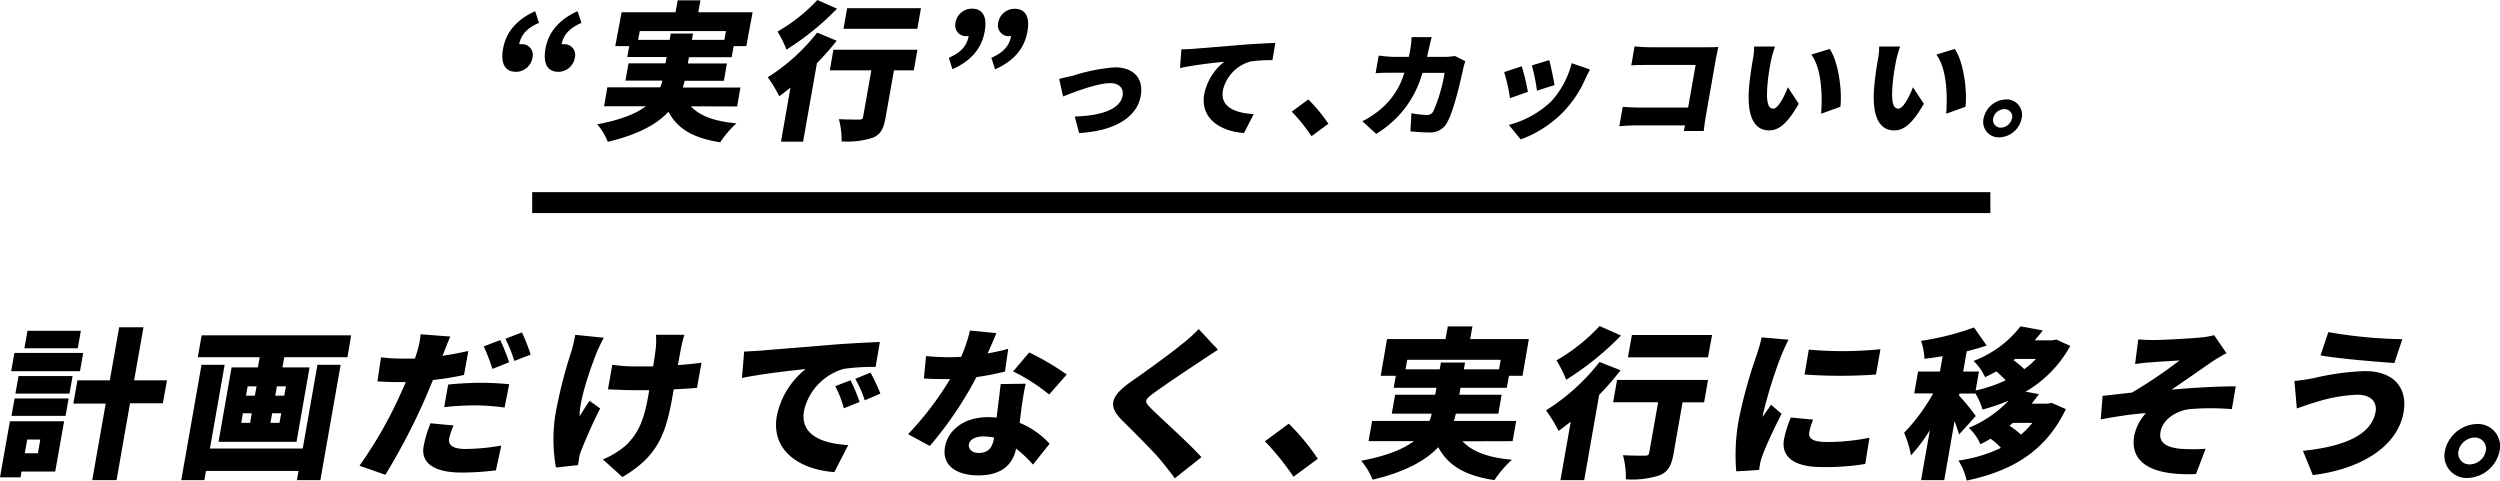
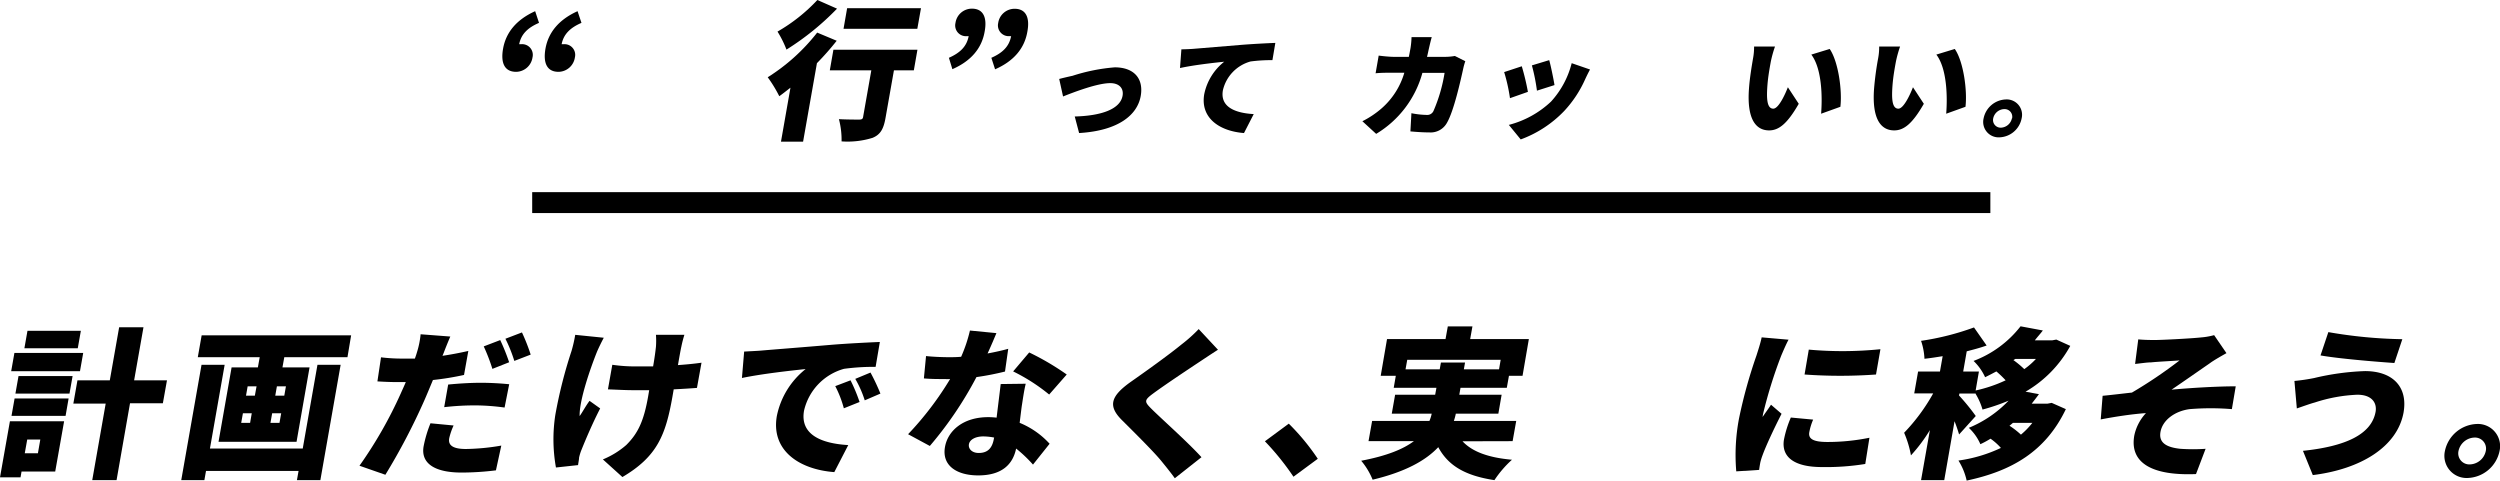
<svg xmlns="http://www.w3.org/2000/svg" viewBox="0 0 395.72 76.07">
  <path d="m8.74 74.64h-5.33l-.16.92h-3.25l1.57-8.88h8.58zm3.92-15.88h-10.89l.51-2.89h10.89zm-10.35 4.31h8.55l-.48 2.76h-8.56zm.62-3.54h8.56l-.49 2.77h-8.56zm9.38-4.4h-8.45l.49-2.77h8.45zm-8 14.44-.39 2.18h2.08l.38-2.18zm21.47-5.74h-5.2l-2.13 12.17h-3.85l2.13-12.12h-5.12l.65-3.68h5.12l1.48-8.4h3.85l-1.48 8.4h5.2z" />
  <path d="m50.25 57.74h3.67l-3.21 18.26h-3.71l.26-1.46h-14.65l-.26 1.46h-3.66l3.21-18.26h3.66l-2.33 13.26h14.69zm5.33-4.66-.58 3.46h-10l-.29 1.61h4.29l-2.06 11.78h-12.35l2.07-11.78h4.16l.29-1.61h-9.8l.61-3.46zm-17.4 13.85h1.41l.26-1.51h-1.4zm.76-4.3h1.4l.27-1.48h-1.41zm5.57 2.79h-1.43l-.27 1.51h1.43zm.75-4.27h-1.43l-.26 1.48h1.43z" />
  <path d="m73.45 59.35a44.73 44.73 0 0 1 -4.92.8c-.45 1.07-.91 2.2-1.35 3.2a100.59 100.59 0 0 1 -6.18 11.8l-4.1-1.43a67.59 67.59 0 0 0 6.54-11.45c.26-.59.55-1.2.79-1.79-.45 0-.89 0-1.31 0-1.32 0-2.3-.06-3.18-.11l.57-3.81a27.07 27.07 0 0 0 3.29.2h2.07q.21-.57.33-1a14 14 0 0 0 .58-2.85l4.7.36c-.35.8-.83 2-1.06 2.62l-.18.43c1.36-.2 2.73-.46 4.09-.77zm-1.65 8a10.08 10.08 0 0 0 -.69 2c-.19 1 .37 1.72 2.63 1.72a35.1 35.1 0 0 0 5.61-.54l-.85 3.92a44.45 44.45 0 0 1 -5.44.35c-4.5 0-6.48-1.61-6-4.19a19.55 19.55 0 0 1 1.08-3.61zm-.86-6.48c1.51-.15 3.46-.28 5.15-.28 1.43 0 3 .08 4.51.23l-.73 3.69a35.2 35.2 0 0 0 -4.41-.34 42 42 0 0 0 -5.15.28zm7-2.48a29 29 0 0 0 -1.37-3.56l2.61-1a32.15 32.15 0 0 1 1.41 3.51zm3.47-1.26a22.49 22.49 0 0 0 -1.41-3.51l2.62-1a30.34 30.34 0 0 1 1.38 3.51z" />
  <path d="m95.57 53.46c-.38.72-.88 1.74-1.11 2.31-.93 2.33-2.78 7.53-2.71 10.09.45-.62 1-1.67 1.57-2.41l1.68 1.2c-1.26 2.44-2.33 5-2.94 6.51a7.49 7.49 0 0 0 -.4 1.28c0 .28-.11.77-.16 1.18l-3.5.38a25.33 25.33 0 0 1 -.1-8.32 73.71 73.71 0 0 1 2.57-10.14 21.61 21.61 0 0 0 .58-2.54zm14.75 7.94c-1 .08-2.26.16-3.68.23l-.2 1.15c-1.07 6.07-2.4 9.48-7.92 12.73l-3.09-2.79a13.35 13.35 0 0 0 3.7-2.28c1.83-1.82 2.77-3.74 3.46-7.68l.17-1c-.91 0-1.82 0-2.68 0-1.06 0-2.48-.08-3.85-.13l.69-3.89a25.26 25.26 0 0 0 3.72.26h2.74c.22-1.26.38-2.44.45-3.13a13 13 0 0 0 0-1.87h4.5a18.45 18.45 0 0 0 -.48 1.87c-.12.52-.32 1.67-.54 2.92 1.42-.1 2.72-.23 3.73-.38z" />
  <path d="m120.51 55.49c2.46-.21 6.41-.51 11.19-.92 2.61-.21 5.68-.36 7.57-.44l-.67 3.94a34.84 34.84 0 0 0 -5 .31 8.94 8.94 0 0 0 -6.33 6.62c-.66 3.74 2.64 5.2 7 5.45l-2.21 4.28c-5.67-.43-10.05-3.51-9.09-8.91a12.7 12.7 0 0 1 4.55-7.4c-2.25.23-6.86.74-10.08 1.41l.35-4.18c1.09-.06 2.21-.11 2.72-.16zm15.55 8.14-2.49 1a16.9 16.9 0 0 0 -1.36-3.51l2.42-.92a26.28 26.28 0 0 1 1.43 3.43zm3.3-1.33-2.48 1.07a17 17 0 0 0 -1.5-3.4l2.41-1a33.32 33.32 0 0 1 1.57 3.33z" />
  <path d="m159.08 58.81a43.86 43.86 0 0 1 -4.52.88 58.65 58.65 0 0 1 -7.38 10.9l-3.44-1.86a50.13 50.13 0 0 0 6.65-8.73 8 8 0 0 1 -.84 0c-1.09 0-2.12 0-3.31-.1l.34-3.54c1.17.13 2.7.18 3.56.18.67 0 1.33 0 2-.07a23.26 23.26 0 0 0 1.39-4.15l4.19.41c-.33.79-.81 1.94-1.4 3.22 1.23-.23 2.37-.48 3.27-.74zm3.28 1.93c-.27 1.1-.43 2.3-.63 3.56-.08.58-.2 1.58-.33 2.63a13.11 13.11 0 0 1 4.74 3.31l-2.63 3.3a21.54 21.54 0 0 0 -2.67-2.54c-.5 2.44-2.18 4.25-6 4.25-3.41 0-5.78-1.56-5.26-4.5.44-2.54 2.85-4.72 6.83-4.72a11.49 11.49 0 0 1 1.34.08c.22-1.82.48-3.89.65-5.32zm-5 8.52a9.34 9.34 0 0 0 -1.71-.18c-1.28 0-2.15.52-2.28 1.23s.46 1.39 1.55 1.39c1.54 0 2.17-.9 2.41-2.31zm8.71-6.81a29.33 29.33 0 0 0 -5.7-3.66l2.54-3a41.36 41.36 0 0 1 5.94 3.49z" />
  <path d="m192.79 55.36c-1.08.69-2.08 1.36-2.88 1.89-1.83 1.21-5.48 3.64-7.33 5-1.47 1.08-1.46 1.31-.4 2.38 1.44 1.46 5.82 5.33 8 7.74l-4.22 3.33c-.67-.93-1.38-1.8-2.06-2.64-1.17-1.46-4.32-4.58-6.31-6.56-2.23-2.22-1.8-3.76 1.32-6 2.34-1.64 6.11-4.33 8.14-6a23.58 23.58 0 0 0 2.69-2.41z" />
  <path d="m204.74 75.46a41.56 41.56 0 0 0 -4.52-5.61l3.78-2.79a35.74 35.74 0 0 1 4.59 5.56z" />
  <path d="m231.5 69.85c1.53 1.64 4.07 2.59 7.83 2.92a16.9 16.9 0 0 0 -2.78 3.23c-4.69-.71-7.34-2.33-8.89-5.22-2 2.13-5.24 3.92-10.39 5.15a11.21 11.21 0 0 0 -1.81-3c4.06-.77 6.66-1.84 8.34-3.1h-7.18l.57-3.2h9.07a5.65 5.65 0 0 0 .36-1.15h-6.32l.53-3h6.34l.2-1.1h-6.76l.33-1.9h-2.39l1-5.81h9.26l.36-2h3.9l-.36 2h9.29l-1 5.81h-2.15l-.34 1.9h-7.33l-.19 1.1h6.7l-.52 3h-6.73a9.8 9.8 0 0 1 -.31 1.15h9.87l-.57 3.2zm-3.61-11.39.19-1.08h3.82l-.19 1.08h5.57l.26-1.51h-14.79l-.27 1.51z" />
-   <path d="m256.52 58.61a45.29 45.29 0 0 1 -3.39 3.89l-2.37 13.5h-3.76l1.63-9.25c-.66.51-1.3 1-1.92 1.46a22.45 22.45 0 0 0 -2-3.25 32.9 32.9 0 0 0 8.48-7.66zm.06-5.5a46.09 46.09 0 0 1 -8.68 7 18.31 18.31 0 0 0 -1.53-3.07 29 29 0 0 0 6.83-5.43zm13.16 10.57h-3.41l-1.42 8.09c-.34 1.9-.85 2.92-2.25 3.48a14.26 14.26 0 0 1 -5.31.62 13.41 13.41 0 0 0 -.45-3.82c1.26.08 3 .08 3.45.08s.64-.1.7-.46l1.41-8h-7.12l.62-3.53h14.4zm.61-7.12h-12.67l.63-3.53h12.69z" />
  <path d="m283.11 53.77c-.33.56-1 2.13-1.19 2.59a72.47 72.47 0 0 0 -2.81 9 4.78 4.78 0 0 0 -.11.64c.47-.71.87-1.22 1.33-1.94l1.67 1.44c-1.18 2.3-2.48 5.09-3 6.53a9.11 9.11 0 0 0 -.37 1.2c-.05.28-.13.74-.18 1.15l-3.62.23a30.76 30.76 0 0 1 .43-8.34 77.09 77.09 0 0 1 2.77-10c.24-.77.63-1.92.82-2.87zm3.89 12.65a9.07 9.07 0 0 0 -.61 2c-.2 1.13.79 1.54 2.9 1.54a33.19 33.19 0 0 0 6.62-.67l-.66 4.15a38.68 38.68 0 0 1 -6.87.49c-4.5 0-6.44-1.67-6-4.35a16.82 16.82 0 0 1 1.09-3.49zm10.65-11.14-.7 4a79.06 79.06 0 0 1 -11.31 0l.67-3.94a59.57 59.57 0 0 0 11.3-.06z" />
  <path d="m327 64.76c-3.22 6.73-8.59 9.8-15.7 11.31a10.11 10.11 0 0 0 -1.3-3.17 23.07 23.07 0 0 0 6.72-2 9.56 9.56 0 0 0 -1.64-1.46c-.49.3-1 .59-1.61.87a7.71 7.71 0 0 0 -1.83-2.59 18.37 18.37 0 0 0 6.3-4.3 32.35 32.35 0 0 1 -4.13 1.41 10.19 10.19 0 0 0 -1.17-2.61v.07h-2.49l-.06.31a33.81 33.81 0 0 1 2.65 3.25l-2.64 2.92c-.16-.56-.42-1.33-.72-2.1l-1.63 9.33h-3.67l1.4-7.92a25.52 25.52 0 0 1 -3 4 16.16 16.16 0 0 0 -1.08-3.58 29.81 29.81 0 0 0 4.6-6.23h-3l.61-3.46h3.46l.43-2.43c-1 .16-1.95.31-2.88.41a10.2 10.2 0 0 0 -.54-2.84 41.79 41.79 0 0 0 8.38-2.12l2 2.86c-1 .36-2.06.64-3.15.92l-.56 3.2h2.49l-.52 3a22.32 22.32 0 0 0 4.75-1.61 16.4 16.4 0 0 0 -1.47-1.41c-.58.31-1.15.61-1.78.92a8.35 8.35 0 0 0 -1.83-2.58 17 17 0 0 0 7.44-5.48l3.53.66c-.41.54-.84 1-1.27 1.56h2.76l.64-.12 2.21 1a18.82 18.82 0 0 1 -7.08 7.25l2.12.39c-.37.51-.75 1-1.15 1.51h2.47l.7-.13zm-8.37 2.17-.55.46a12.84 12.84 0 0 1 1.81 1.41 12.32 12.32 0 0 0 1.81-1.87zm.07-9.93a14.82 14.82 0 0 1 1.72 1.43 11.93 11.93 0 0 0 1.84-1.61h-3.26z" />
  <path d="m341.08 53.82c1.07 0 5.66-.23 7.33-.41a11 11 0 0 0 2.06-.36l1.95 2.85c-.73.41-2 1.12-2.69 1.64-2 1.38-4.18 2.91-6 4.14 3.25-.3 7.35-.53 10.16-.53l-.61 3.61a40.91 40.91 0 0 0 -6.69 0c-2.32.31-4.28 1.72-4.61 3.61-.3 1.69.89 2.43 3.14 2.67a29 29 0 0 0 4 0l-1.52 4c-6.83.28-10.54-1.69-9.77-6.09a7.41 7.41 0 0 1 1.85-3.56c-2.16.15-4.77.54-7.16 1l.3-3.74c1.4-.13 3.26-.36 4.64-.51a73 73 0 0 0 7.54-5.09c-1 .08-3.47.2-4.5.31-.64 0-1.59.15-2.54.25l.5-3.89c.86.08 1.68.1 2.62.1z" />
  <path d="m373.15 62.48a24.71 24.71 0 0 0 -6.75 1.23c-.76.2-2 .66-2.84.94l-.38-4.35a30.39 30.39 0 0 0 3.12-.46 40.32 40.32 0 0 1 8.05-1.1c4.32 0 6.83 2.43 6.1 6.58-1 5.4-6.75 8.94-14.36 9.88l-1.56-3.84c6.6-.69 10.85-2.53 11.5-6.19.24-1.41-.6-2.69-2.88-2.69zm7.11-8.79-1.26 3.77c-3.06-.21-8.8-.69-11.69-1.2l1.24-3.69a74.42 74.42 0 0 0 11.71 1.12z" />
  <path d="m395.65 71.39a5.35 5.35 0 0 1 -5.09 4.27 3.51 3.51 0 0 1 -3.56-4.27 5.36 5.36 0 0 1 5.09-4.28 3.51 3.51 0 0 1 3.56 4.28zm-2.18 0a1.75 1.75 0 0 0 -1.79-2.13 2.68 2.68 0 0 0 -2.53 2.13 1.75 1.75 0 0 0 1.78 2.12 2.66 2.66 0 0 0 2.54-2.12z" />
  <path d="m85.32 3.62c-1.82.78-2.84 1.82-3.14 3.38a1.42 1.42 0 0 1 .29 0 1.69 1.69 0 0 1 1.82 2.08 2.66 2.66 0 0 1 -2.59 2.29c-1.8 0-2.48-1.35-2.07-3.66.46-2.6 2.14-4.61 5.08-5.94zm6.72 0c-1.81.78-2.84 1.82-3.14 3.38a1.42 1.42 0 0 1 .29 0 1.69 1.69 0 0 1 1.81 2.08 2.66 2.66 0 0 1 -2.59 2.29c-1.8 0-2.47-1.35-2.07-3.66.46-2.6 2.14-4.61 5.08-5.94z" />
-   <path d="m109.35 16.83c1.41 1.51 3.75 2.39 7.22 2.69a16.11 16.11 0 0 0 -2.57 3c-4.32-.67-6.77-2.15-8.19-4.83-1.86 2-4.84 3.62-9.6 4.76a10.28 10.28 0 0 0 -1.67-2.77c3.74-.71 6.15-1.7 7.7-2.86h-6.62l.52-3h8.37a5.19 5.19 0 0 0 .33-1.06h-5.84l.49-2.74h5.85l.18-1h-6.23l.31-1.72h-2.21l1-5.36h8.54l.34-1.89h3.6l-.34 1.89h8.6l-1 5.36h-2l-.31 1.75h-6.77l-.18 1h6.19l-.48 2.74h-6.22a7.88 7.88 0 0 1 -.28 1.06h9.12l-.52 3zm-3.35-10.52.17-1h3.53l-.18 1h5.14l.25-1.39h-13.64l-.27 1.39z" />
  <path d="m132.44 6.45a43.63 43.63 0 0 1 -3.13 3.55l-2.19 12.42h-3.5l1.5-8.54c-.61.47-1.2.95-1.77 1.35a20.79 20.79 0 0 0 -1.83-3 30.5 30.5 0 0 0 7.83-7.07zm.05-5.08a42.32 42.32 0 0 1 -8 6.48 16.74 16.74 0 0 0 -1.42-2.85 27 27 0 0 0 6.31-5zm12.16 9.76h-3.15l-1.32 7.47c-.3 1.75-.78 2.7-2.07 3.22a13.33 13.33 0 0 1 -4.9.56 12.75 12.75 0 0 0 -.42-3.52c1.17.07 2.75.07 3.18.07s.6-.09.65-.42l1.3-7.38h-6.57l.57-3.26h13.3zm.55-6.57h-11.68l.57-3.26h11.69z" />
  <path d="m150.2 9.15c1.82-.81 2.82-1.82 3.13-3.43a1.1 1.1 0 0 1 -.25 0 1.7 1.7 0 0 1 -1.84-2.08 2.62 2.62 0 0 1 2.61-2.27c1.75 0 2.45 1.35 2 3.67-.46 2.6-2.13 4.61-5.1 5.91zm6.72 0c1.83-.81 2.82-1.82 3.13-3.43a1.06 1.06 0 0 1 -.25 0 1.7 1.7 0 0 1 -1.8-2.06 2.62 2.62 0 0 1 2.61-2.27c1.75 0 2.45 1.35 2 3.67-.46 2.6-2.13 4.61-5.1 5.91z" />
  <path d="m169.76 12a29.13 29.13 0 0 1 6.69-1.34c3 0 4.61 1.73 4.11 4.55-.54 3-3.54 5.48-9.75 5.85l-.69-2.62c4.2-.11 7.19-1.15 7.57-3.28.21-1.2-.55-2-1.95-2-2 0-5.59 1.36-7.47 2.11l-.61-2.77c.54-.15 1.55-.38 2.1-.5z" />
  <path d="m188.89 7.73 7.74-.64c1.81-.14 3.94-.25 5.24-.3l-.46 2.73a24.58 24.58 0 0 0 -3.46.21 6.17 6.17 0 0 0 -4.38 4.56c-.46 2.59 1.83 3.6 4.88 3.77l-1.54 3c-3.92-.3-6.95-2.42-6.29-6.17a8.77 8.77 0 0 1 3.16-5.12c-1.56.16-4.76.51-7 1l.22-2.96c.76-.01 1.54-.05 1.89-.08z" />
-   <path d="m207.6 21.56a28.81 28.81 0 0 0 -3.13-3.89l2.62-1.93a25.25 25.25 0 0 1 3.18 3.85z" />
  <path d="m231.94 9.69a9.62 9.62 0 0 0 -.29 1c-.44 2-1.52 6.88-2.61 8.74a2.94 2.94 0 0 1 -2.79 1.53c-1.11 0-2.18-.09-3-.16l.16-2.88a13.56 13.56 0 0 0 2.4.27 1.08 1.08 0 0 0 1.11-.66 24.9 24.9 0 0 0 1.74-6h-3.51a16.25 16.25 0 0 1 -7.32 9.66l-2.18-2a14.64 14.64 0 0 0 3-2 11.91 11.91 0 0 0 3.64-5.68h-2c-.56 0-1.71 0-2.55.09l.49-2.8c.77.1 1.77.2 2.48.2h2.29c.1-.46.18-.92.27-1.4a13.74 13.74 0 0 0 .16-1.72h3.2c-.13.42-.32 1.24-.42 1.67s-.21 1-.33 1.45h2.89a9.34 9.34 0 0 0 1.52-.14z" />
  <path d="m241.85 14.54-2.84 1a27.27 27.27 0 0 0 -.92-4.13l2.79-.92a37.81 37.81 0 0 1 .97 4.05zm9.83-3.54c-.37.7-.57 1.12-.77 1.55a18.19 18.19 0 0 1 -3.3 5 18.18 18.18 0 0 1 -6.9 4.52l-1.88-2.3a15.31 15.31 0 0 0 6.68-3.69 14.16 14.16 0 0 0 3.27-6.08zm-5.63 2.47-2.77.88a30 30 0 0 0 -.8-4l2.74-.83c.23.76.7 3.06.83 3.9z" />
-   <path d="m266.53 20.74.18-.89h-7.91c-.68 0-1.82.06-2.48.13l.54-3.07c.69.05 1.51.11 2.35.11h8l1.19-6.74h-7.8c-.81 0-1.83 0-2.39.07l.52-3c.71.07 1.71.13 2.36.13h9.18c.58 0 1.45 0 1.72-.06-.09.43-.26 1.21-.37 1.79l-1.62 9.23c-.11.6-.25 1.61-.32 2.3z" />
  <path d="m280.29 9.8c-.21 1.15-.41 2.31-.51 3.48-.19 2.3-.11 3.92.91 3.92.83 0 1.85-2.2 2.31-3.39l1.72 2.62c-1.79 3.11-3.12 4.21-4.69 4.21-2.1 0-3.54-1.78-3.19-6.58.11-1.67.45-3.67.64-4.79a9.53 9.53 0 0 0 .17-1.9h3.31a18.36 18.36 0 0 0 -.67 2.43zm11 7.11-3.03 1.09c.21-2.64.14-7.13-1.55-9.36l2.91-.89c1.38 2.01 2 6.63 1.69 9.16z" />
  <path d="m300.09 9.8c-.21 1.15-.41 2.31-.51 3.48-.19 2.3-.11 3.92.91 3.92.83 0 1.85-2.2 2.31-3.39l1.72 2.62c-1.79 3.11-3.12 4.21-4.69 4.21-2.1 0-3.54-1.78-3.19-6.58a47.74 47.74 0 0 1 .64-4.79 9.53 9.53 0 0 0 .17-1.9h3.31a18.36 18.36 0 0 0 -.67 2.43zm11 7.11-3.03 1.09c.21-2.64.14-7.13-1.56-9.36l2.92-.89c1.39 2.01 2 6.63 1.69 9.16z" />
  <path d="m320 18.74a3.71 3.71 0 0 1 -3.53 3 2.44 2.44 0 0 1 -2.49-3 3.73 3.73 0 0 1 3.53-3 2.43 2.43 0 0 1 2.49 3zm-1.51 0a1.21 1.21 0 0 0 -1.24-1.47 1.84 1.84 0 0 0 -1.75 1.47 1.21 1.21 0 0 0 1.23 1.47 1.86 1.86 0 0 0 1.73-1.47z" />
  <path d="m84.24 32.07h230.81" fill="none" stroke="#000" stroke-miterlimit="10" stroke-width="3.31" />
</svg>